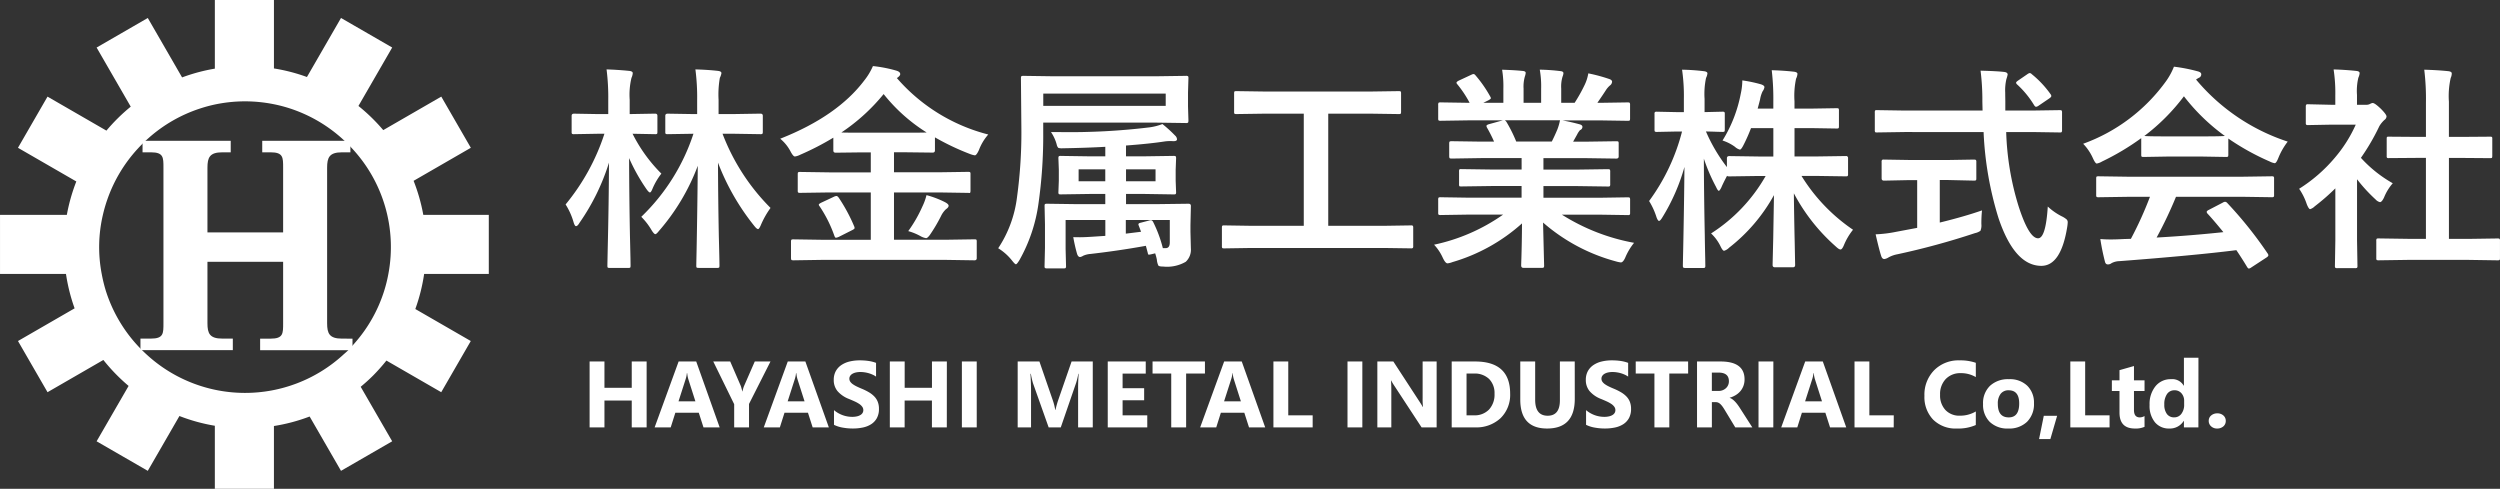
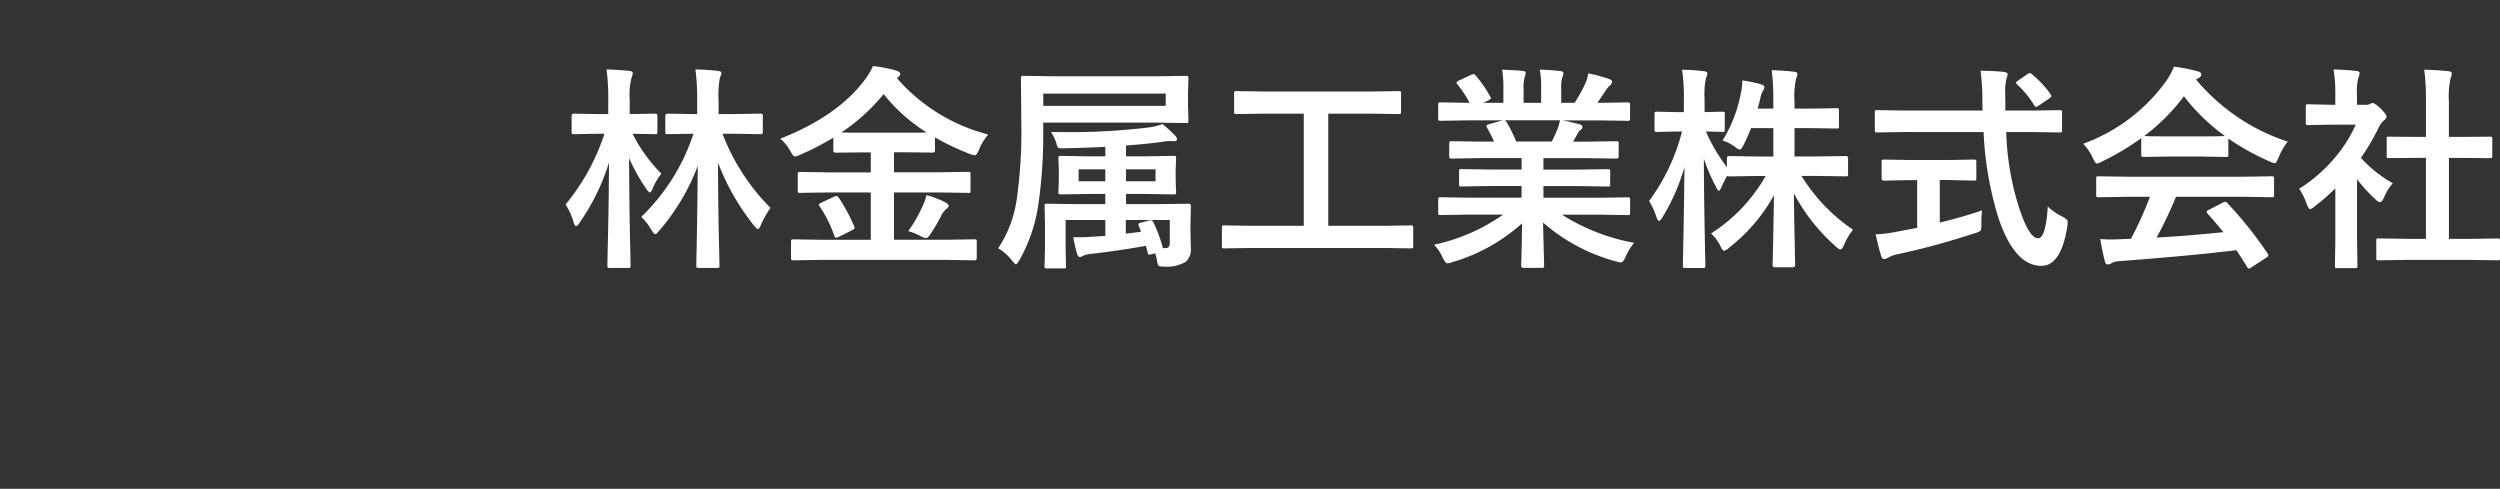
<svg xmlns="http://www.w3.org/2000/svg" width="265.63" height="51.936" viewBox="0 0 265.63 51.936">
  <rect x="0" y="0" width="265.63" height="51.936" fill="#333333" stroke="none" />
  <g id="f_logo" transform="translate(-866.685 -4737.084)">
    <g id="グループ_15" data-name="グループ 15">
-       <path id="パス_4" data-name="パス 4" d="M918.621,4766.191v-6.279h-6.96a19.049,19.049,0,0,0-1.03-3.615l6.081-3.51-3.14-5.437-6.166,3.559a19.385,19.385,0,0,0-2.636-2.567l3.586-6.209-5.438-3.14-3.621,6.273a18.89,18.89,0,0,0-3.505-.91v-7.272h-6.279v7.293a18.947,18.947,0,0,0-3.48.932l-3.645-6.315-5.438,3.141,3.626,6.281a19.334,19.334,0,0,0-2.584,2.547l-6.258-3.613-3.14,5.437,6.2,3.578a19.076,19.076,0,0,0-1.007,3.548h-7.1v6.28h7.009a19.028,19.028,0,0,0,.917,3.652l-6.017,3.473,3.14,5.438,5.932-3.425a19.464,19.464,0,0,0,2.681,2.759l-3.4,5.883,5.438,3.139,3.363-5.826a18.959,18.959,0,0,0,3.762,1.035v6.7h6.279v-6.672a18.931,18.931,0,0,0,3.794-1.01l3.332,5.773,5.438-3.14-3.345-5.791c.459-.381.906-.782,1.333-1.209a19.635,19.635,0,0,0,1.4-1.577l5.824,3.361,3.14-5.438-5.893-3.4a19.077,19.077,0,0,0,.936-3.725ZM907.5,4768a15.359,15.359,0,0,1-3.073,5.477c-.243.279-.485.562-.751.828-.19.189-.4.359-.594.538a15.448,15.448,0,0,1-20.816-.089,15.686,15.686,0,0,1-1.3-1.334,15.465,15.465,0,0,1-3.052-5.488,16.16,16.16,0,0,1-.421-1.741,15.036,15.036,0,0,1,.125-6.28,15.236,15.236,0,0,1,.474-1.638,15.47,15.47,0,0,1,3.227-5.387,15.7,15.7,0,0,1,1.171-1.15,15.438,15.438,0,0,1,5.448-3.121,15.243,15.243,0,0,1,1.569-.426,15.473,15.473,0,0,1,6.279-.03,15.061,15.061,0,0,1,1.6.413,15.494,15.494,0,0,1,5.472,3.08,15.915,15.915,0,0,1,1.214,1.18,15.367,15.367,0,0,1,3.878,13.357A14.948,14.948,0,0,1,907.5,4768Z" fill="#fff" />
-       <path id="パス_5" data-name="パス 5" d="M903.023,4773.063c-1.338,0-1.581-.543-1.581-1.632V4754.9c0-1.089.243-1.632,1.581-1.632h.893v-1.226h-9.368v1.226h.891c1.339,0,1.329.543,1.329,1.632v6.878h-8.041V4754.9c0-1.089.242-1.632,1.58-1.632h.892v-1.226h-9.368v1.226h.892c1.339,0,1.329.543,1.329,1.632v16.529c0,1.089.01,1.632-1.329,1.632h-1.115v1.226h9.815v-1.226h-1.116c-1.338,0-1.58-.543-1.58-1.632V4764.9h8.041v6.534c0,1.089.01,1.632-1.329,1.632h-1.115v1.226h9.815v-1.226Z" fill="#fff" />
-     </g>
+       </g>
    <path id="パス_20" data-name="パス 20" d="M14.5-19.272q1.3.034,2.395.157.371.045.371.236a1.687,1.687,0,0,1-.169.506,10.273,10.273,0,0,0-.135,2.327v1.518h1.653l2.788-.045q.259,0,.259.225v1.709q0,.18-.056.214a.351.351,0,0,1-.2.034l-2.788-.045H17.383a22.409,22.409,0,0,0,5.1,7.882A9.294,9.294,0,0,0,21.43-2.676q-.169.371-.27.371-.135,0-.394-.326A24.9,24.9,0,0,1,16.9-9.366q.011,3.767.09,7.871.022.742.056,2.3.011.652.011.765,0,.18-.045.214a.387.387,0,0,1-.2.034H14.842q-.18,0-.214-.045a.387.387,0,0,1-.034-.2q0-.135.034-1.72.09-4.891.124-8.882a22.646,22.646,0,0,1-4.138,6.937q-.259.326-.371.326-.135,0-.394-.416a6.928,6.928,0,0,0-1.1-1.428,21.5,21.5,0,0,0,5.543-8.826l-2.732.045q-.191,0-.225-.045a.387.387,0,0,1-.034-.2v-1.709q0-.225.259-.225l2.755.045h.371V-16A22.97,22.97,0,0,0,14.5-19.272Zm-9.445,0q1.169.034,2.417.157.371.045.371.236a1.449,1.449,0,0,1-.135.506,7.609,7.609,0,0,0-.191,2.327v1.518h.135l2.564-.045q.247,0,.247.225v1.709q0,.18-.045.214a.387.387,0,0,1-.2.034l-2.395-.045A16.189,16.189,0,0,0,10.884-8.2a7.122,7.122,0,0,0-.944,1.608q-.157.394-.27.394t-.349-.326A19.783,19.783,0,0,1,7.455-9.849q.011,3.958.09,8.23Q7.567-.787,7.6.787q.011.675.011.787,0,.18-.045.214a.387.387,0,0,1-.2.034H5.408q-.191,0-.225-.045a.387.387,0,0,1-.034-.2q0-.09.034-1.776Q5.3-5.15,5.318-9.366a23.193,23.193,0,0,1-3.137,6.4q-.2.349-.371.349-.124,0-.247-.394A7.309,7.309,0,0,0,.708-4.925a22.919,22.919,0,0,0,4.126-7.511H4.16l-2.552.045a.356.356,0,0,1-.225-.045.387.387,0,0,1-.034-.2v-1.709q0-.225.259-.225l2.552.045H5.24V-16A23.41,23.41,0,0,0,5.06-19.272ZM27.884.967l-2.946.045q-.2,0-.236-.045t-.045-.18V-.967q0-.18.056-.214a.454.454,0,0,1,.225-.034l2.946.045h5.251V-6.2h-4.4l-3.092.045a.382.382,0,0,1-.236-.045.387.387,0,0,1-.034-.2V-8.129q0-.18.045-.214a.5.5,0,0,1,.225-.034l3.092.045h4.4v-2.125h-.9l-2.833.034q-.247,0-.247-.236v-1.36A29.054,29.054,0,0,1,25.624-10.2a1.738,1.738,0,0,1-.551.18q-.18,0-.461-.528a4.4,4.4,0,0,0-1.1-1.36q6.072-2.395,8.939-6.2a6.683,6.683,0,0,0,.911-1.518,14.081,14.081,0,0,1,2.485.483q.416.124.416.371,0,.146-.225.326a.523.523,0,0,1-.135.09,19.1,19.1,0,0,0,9.715,6,5.318,5.318,0,0,0-.989,1.642q-.259.573-.438.573a2.409,2.409,0,0,1-.551-.157,26.248,26.248,0,0,1-3.688-1.754v1.383q0,.236-.247.236l-2.856-.034H35.6v2.125h4.79l3.081-.045q.191,0,.225.045a.387.387,0,0,1,.034.2V-6.4q0,.259-.09.259l-.169-.011L40.387-6.2H35.6v5.026h5.577l2.968-.045q.18,0,.214.045a.387.387,0,0,1,.034.2V.787q0,.225-.247.225L41.174.967ZM30.009-12.57q.427.022,2.226.022h4.61q1.788,0,2.226-.022A18.039,18.039,0,0,1,34.5-16.652,20.362,20.362,0,0,1,30.009-12.57ZM37.115-2.091a14.36,14.36,0,0,0,1.5-2.609,6,6,0,0,0,.439-1.214,10.036,10.036,0,0,1,1.934.731q.416.214.416.394t-.281.371a2.444,2.444,0,0,0-.528.731,16.781,16.781,0,0,1-1.214,2.046q-.236.3-.371.3a1.8,1.8,0,0,1-.528-.18A6.013,6.013,0,0,0,37.115-2.091ZM29.728-5.644A17.934,17.934,0,0,1,31.37-2.6a.518.518,0,0,1,.045.18q0,.1-.259.225l-1.428.72a1.2,1.2,0,0,1-.3.09q-.079,0-.157-.191A13.637,13.637,0,0,0,27.7-4.722a.33.33,0,0,1-.09-.18q0-.079.27-.214L29.2-5.734a.86.86,0,0,1,.281-.09Q29.593-5.824,29.728-5.644ZM55.375.663q-.214,0-.326-.349a17.183,17.183,0,0,1-.4-1.765q.337.011.708.011.562,0,1.687-.079l1.012-.067V-3.272H53.835V-.2l.045,1.81a.356.356,0,0,1-.045.225.42.42,0,0,1-.214.034H51.878a.41.41,0,0,1-.247-.045.42.42,0,0,1-.034-.214L51.642-.3V-2.811L51.6-4.767q0-.169.056-.2A.454.454,0,0,1,51.878-5l3.227.045h2.946V-6.038H56.364l-3.036.045q-.191,0-.225-.045a.387.387,0,0,1-.034-.2l.045-1.214V-8.613L53.07-9.8a.41.41,0,0,1,.045-.247.42.42,0,0,1,.214-.034l3.036.045h1.687v-1.012q-1.979.112-4.542.157a1.256,1.256,0,0,1-.45-.045.7.7,0,0,1-.169-.349,4.365,4.365,0,0,0-.607-1.327h.989a70.064,70.064,0,0,0,9.5-.506,6.059,6.059,0,0,0,1.349-.349,14.005,14.005,0,0,1,1.349,1.226.575.575,0,0,1,.2.394q0,.2-.371.2-.214-.011-.36-.011a4.347,4.347,0,0,0-.54.034q-1.585.247-4.149.439v1.147H62.29l3.025-.045q.191,0,.225.056a.454.454,0,0,1,.034.225l-.045,1.192v1.158l.045,1.214a.338.338,0,0,1-.039.208.366.366,0,0,1-.219.039L62.29-6.038H60.255v1.079h3.407L66.888-5q.259,0,.259.236L67.1-2.721v.7l.045,1.765A1.757,1.757,0,0,1,66.6,1.169a3.968,3.968,0,0,1-2.395.506q-.438,0-.517-.112a1.8,1.8,0,0,1-.157-.618,5.181,5.181,0,0,0-.18-.675l-.416.1a2.567,2.567,0,0,1-.259.045q-.079,0-.112-.191l-.2-.753q-2.935.528-5.9.866A2.329,2.329,0,0,0,55.7.528.852.852,0,0,1,55.375.663Zm6.24-3.317a.425.425,0,0,1-.045-.157q0-.124.281-.18l.9-.236a.5.5,0,0,1,.157-.022q.124,0,.225.18A13.713,13.713,0,0,1,64.167-.281h.3q.439,0,.438-.618V-3.272H60.232v1.45l1.619-.2Zm1.776-4.734V-8.658H60.255v1.271Zm-8.174,0h2.833V-8.658H55.218ZM46.672-.27a12.549,12.549,0,0,0,2-5.431,50.507,50.507,0,0,0,.461-7.556l-.045-5.071q0-.191.056-.225a.454.454,0,0,1,.225-.034l3.148.045h10.94l3.148-.045a.41.41,0,0,1,.247.045.42.42,0,0,1,.034.214l-.045,1.5v1.5l.045,1.473q0,.2-.056.247a.454.454,0,0,1-.225.034l-3.148-.045h-12v1.057a51.236,51.236,0,0,1-.506,7.556,16.918,16.918,0,0,1-2.024,6q-.27.439-.371.439t-.394-.371A5.629,5.629,0,0,0,46.672-.27ZM64.471-15.4V-16.7H51.462V-15.4ZM73.59-.3l-2.9.045q-.18,0-.214-.045a.387.387,0,0,1-.034-.2V-2.44q0-.191.045-.225a.387.387,0,0,1,.2-.034l2.9.045h5.554V-14.572H75.1l-3.114.045q-.18,0-.214-.045a.387.387,0,0,1-.034-.2v-1.945q0-.18.045-.214a.387.387,0,0,1,.2-.034l3.114.045H86.138l3.092-.045q.18,0,.214.045a.387.387,0,0,1,.034.2v1.945q0,.18-.045.214a.387.387,0,0,1-.2.034l-3.092-.045h-4.4V-2.653H87.61l2.9-.045a.356.356,0,0,1,.225.045.42.42,0,0,1,.034.214V-.506a.338.338,0,0,1-.039.208.366.366,0,0,1-.219.039L87.61-.3ZM96.605-3.845,93.693-3.8a.382.382,0,0,1-.236-.045.387.387,0,0,1-.034-.2V-5.419a.382.382,0,0,1,.045-.236.454.454,0,0,1,.225-.034l2.912.045h5.678V-6.881H99.045l-3.182.045q-.18,0-.2-.045a.55.55,0,0,1-.022-.214V-8.41a.449.449,0,0,1,.034-.236.322.322,0,0,1,.191-.034l3.182.045h3.238V-9.849H97.955L94.874-9.8q-.2,0-.236-.045t-.045-.18v-1.36q0-.191.056-.225a.454.454,0,0,1,.225-.034l3.081.045H99.36a15.217,15.217,0,0,0-.731-1.45.535.535,0,0,1-.079-.214q0-.1.236-.18l1.5-.416H96.605l-2.912.045a.382.382,0,0,1-.236-.045.387.387,0,0,1-.034-.2v-1.428a.41.41,0,0,1,.045-.247.454.454,0,0,1,.225-.034l2.912.045h.157a11.665,11.665,0,0,0-1.316-1.979.258.258,0,0,1-.079-.157q0-.1.27-.236l1.327-.618a.6.6,0,0,1,.214-.067q.1,0,.225.157a13.234,13.234,0,0,1,1.552,2.237.463.463,0,0,1,.067.169q0,.079-.259.225l-.551.27h2.136v-1.518a10.673,10.673,0,0,0-.135-2q1.394.045,2.226.135.281.034.281.2a1.548,1.548,0,0,1-.09.394,3.894,3.894,0,0,0-.135,1.271v1.518h1.866v-1.5a10.025,10.025,0,0,0-.146-2.024,20.474,20.474,0,0,1,2.215.157q.3.034.3.214a1.119,1.119,0,0,1-.09.36,3.611,3.611,0,0,0-.146,1.271v1.518h1.428a16.784,16.784,0,0,0,1.057-1.889,4.48,4.48,0,0,0,.394-1.237,17.566,17.566,0,0,1,2.226.6q.3.1.3.292a.531.531,0,0,1-.225.394,2.287,2.287,0,0,0-.394.439q-.292.461-.944,1.405h.326l2.9-.045q.18,0,.214.056a.454.454,0,0,1,.034.225v1.428q0,.18-.045.214a.387.387,0,0,1-.2.034l-2.9-.045h-4.036q.956.18,1.821.416.3.079.3.281a.377.377,0,0,1-.259.337,2.254,2.254,0,0,0-.315.483l-.416.742h1.5l3.081-.045q.191,0,.225.045a.42.42,0,0,1,.034.214v1.36q0,.225-.259.225l-3.081-.045h-4.655v1.214h3.665l3.171-.045q.191,0,.225.056a.42.42,0,0,1,.034.214v1.316a.366.366,0,0,1-.039.219.366.366,0,0,1-.219.039l-3.171-.045h-3.665v1.237h6.06l2.9-.045q.18,0,.214.056a.42.42,0,0,1,.034.214v1.372a.338.338,0,0,1-.039.208.338.338,0,0,1-.208.039l-2.9-.045h-4.1a21.548,21.548,0,0,0,7.668,2.991,6.425,6.425,0,0,0-.9,1.484q-.247.6-.506.6a3.124,3.124,0,0,1-.528-.112,19.428,19.428,0,0,1-7.736-4.126l.112,4.554a.356.356,0,0,1-.045.225.387.387,0,0,1-.2.034h-1.956q-.236,0-.236-.259,0-.112.022-.72.056-1.855.067-3.744A19.014,19.014,0,0,1,94.941,1.2a1.948,1.948,0,0,1-.528.135q-.225,0-.506-.6a5.11,5.11,0,0,0-.922-1.383,19.892,19.892,0,0,0,7.342-3.2Zm9.5-9.1a5.274,5.274,0,0,0,.259-.922H100.5a.632.632,0,0,1,.18.18,15.328,15.328,0,0,1,1.034,2.08h3.778Q105.791-12.188,106.106-12.941Zm17.529,1.226a14.581,14.581,0,0,0,1.934-4.958,6.651,6.651,0,0,0,.169-1.428,15.17,15.17,0,0,1,1.979.416q.371.124.371.3a.948.948,0,0,1-.191.439,3.082,3.082,0,0,0-.27.855q-.045.2-.259.989h1.664v-.742a26.273,26.273,0,0,0-.169-3.339q1.248.034,2.339.157.394.045.394.236a1.361,1.361,0,0,1-.146.506,8.68,8.68,0,0,0-.169,2.395v.787h1.687l2.788-.045q.18,0,.214.045a.453.453,0,0,1,.034.225v1.642q0,.18-.045.214a.387.387,0,0,1-.2.034l-2.788-.045h-1.687v3.013h2.372l3.092-.045a.2.2,0,0,1,.225.225v1.664a.453.453,0,0,1-.034.225q-.034.045-.191.045l-3.092-.045h-1.63A18.862,18.862,0,0,0,137.5-2.237,6.681,6.681,0,0,0,136.532-.6q-.191.461-.36.461t-.483-.3a19.925,19.925,0,0,1-4.475-5.667q.022,2.294.09,5.273.045,2.327.045,2.35,0,.236-.247.236h-1.889q-.259,0-.259-.236,0-.09.067-2.833.045-2.631.079-4.6a18.167,18.167,0,0,1-4.767,5.588A1.247,1.247,0,0,1,123.8,0q-.157,0-.394-.506a4.594,4.594,0,0,0-.989-1.338,17.465,17.465,0,0,0,5.8-6.105h-.765l-3.1.045q-.214,0-.236-.067-.461.877-.6,1.226-.18.371-.281.371t-.292-.416a19.25,19.25,0,0,1-1.293-3q.011,3.924.1,8.2.011.922.045,2.406.011.663.011.753a.356.356,0,0,1-.045.225.387.387,0,0,1-.2.034H119.7q-.2,0-.236-.056-.045-.034-.045-.2,0-.1.034-1.687.1-4.868.135-8.793a20.886,20.886,0,0,1-2.35,5.363q-.225.371-.349.371t-.27-.394a7.519,7.519,0,0,0-.787-1.72,21.425,21.425,0,0,0,3.5-7.387h-.506l-2.159.045a.356.356,0,0,1-.225-.045.42.42,0,0,1-.034-.214v-1.63a.356.356,0,0,1,.045-.225.42.42,0,0,1,.214-.034l2.159.045h.7v-1.372a19.555,19.555,0,0,0-.191-3.137,22.438,22.438,0,0,1,2.3.157q.394.045.394.236a1.356,1.356,0,0,1-.146.483,8.2,8.2,0,0,0-.157,2.226v1.405l1.889-.045a.356.356,0,0,1,.225.045.42.42,0,0,1,.034.214v1.63q0,.191-.045.225a.42.42,0,0,1-.214.034l-.517-.011q-.54-.022-1.226-.034A17.6,17.6,0,0,0,124.1-8.894v-.944q0-.225.259-.225l3.1.045h1.574v-3.013H126.66a17.525,17.525,0,0,1-.81,1.821q-.236.461-.371.461a1.271,1.271,0,0,1-.528-.3A4.622,4.622,0,0,0,123.635-11.716Zm19.362-.9-2.957.045q-.157,0-.191-.039a.486.486,0,0,1-.034-.242v-1.81a.484.484,0,0,1,.034-.247.322.322,0,0,1,.191-.034L143-14.9h8.264l-.022-.944a25.266,25.266,0,0,0-.191-3.294q1.754.045,2.507.135.371.045.371.281a3.532,3.532,0,0,1-.135.483,5.258,5.258,0,0,0-.124,1.439q0,.281.011.888V-14.9h2.833l2.946-.045q.18,0,.214.056a.454.454,0,0,1,.034.225v1.81a.41.41,0,0,1-.045.247.351.351,0,0,1-.2.034l-2.946-.045h-2.743a29.562,29.562,0,0,0,1.316,7.882q1.1,3.407,2.069,3.407.821,0,1.034-3.373a6.412,6.412,0,0,0,1.5,1.046,2.3,2.3,0,0,1,.506.326.426.426,0,0,1,.112.315,4.36,4.36,0,0,1-.045.439Q159.6,1.63,157.478,1.6q-2.822-.034-4.52-5.071a35.963,35.963,0,0,1-1.585-9.141Zm4.621,5.1h-.9v4.52q2.62-.641,4.486-1.293a13.775,13.775,0,0,0-.067,1.45,1.461,1.461,0,0,1-.1.72,1.587,1.587,0,0,1-.585.247A78.393,78.393,0,0,1,142.21.371a3.126,3.126,0,0,0-.967.349,1.077,1.077,0,0,1-.416.157q-.225,0-.326-.3-.214-.641-.6-2.327a13.46,13.46,0,0,0,2.2-.27l2.215-.416V-7.511h-.787l-2.732.056q-.259,0-.259-.236v-1.72a.41.41,0,0,1,.045-.247.42.42,0,0,1,.214-.034l2.732.045h4.081l2.721-.045q.191,0,.236.056a.453.453,0,0,1,.034.225v1.72q0,.169-.045.2a.5.5,0,0,1-.225.034Zm8.894-11.232a10.615,10.615,0,0,1,1.979,2.114.356.356,0,0,1,.079.191q0,.112-.236.27l-1.091.742a.657.657,0,0,1-.292.135q-.1,0-.214-.18a9.959,9.959,0,0,0-1.8-2.193.308.308,0,0,1-.112-.18q0-.09.214-.236l.967-.663a.7.7,0,0,1,.27-.135A.37.37,0,0,1,156.512-18.743ZM166.653-5.734l-3.047.045a.382.382,0,0,1-.236-.045.387.387,0,0,1-.034-.2V-7.668q0-.18.045-.214a.454.454,0,0,1,.225-.034l3.047.045H178.92l3.047-.045a.382.382,0,0,1,.236.045.387.387,0,0,1,.034.2v1.732a.338.338,0,0,1-.039.208.4.4,0,0,1-.23.039l-3.047-.045h-7.106a43.891,43.891,0,0,1-2.058,4.329q3.6-.2,7.095-.573-1.057-1.293-1.675-1.956a.317.317,0,0,1-.1-.191q0-.112.236-.225l1.473-.765a.554.554,0,0,1,.247-.09.37.37,0,0,1,.236.135A42.467,42.467,0,0,1,181.551.281a.356.356,0,0,1,.079.191q0,.112-.191.236l-1.6,1.046a.7.7,0,0,1-.27.135q-.09,0-.191-.157-.461-.776-1.147-1.8Q173.771.495,165.8,1.1a1.872,1.872,0,0,0-.832.214.611.611,0,0,1-.394.135q-.247,0-.315-.326a24.109,24.109,0,0,1-.483-2.372q.528.045,1.113.045.562,0,1.394-.045l.742-.022a38.708,38.708,0,0,0,2.024-4.464ZM183.687-11.6a7.224,7.224,0,0,0-.989,1.72q-.225.573-.394.573a1.8,1.8,0,0,1-.528-.18,25.974,25.974,0,0,1-4.4-2.44v1.709q0,.18-.045.214a.387.387,0,0,1-.2.034l-2.609-.045h-3.542l-2.609.045q-.18,0-.214-.045a.387.387,0,0,1-.034-.2v-1.754a26.66,26.66,0,0,1-4.171,2.485,1.656,1.656,0,0,1-.551.214q-.157,0-.416-.573a5.362,5.362,0,0,0-1.034-1.529,18.673,18.673,0,0,0,8.837-6.69,7.187,7.187,0,0,0,.81-1.5,17.408,17.408,0,0,1,2.485.483q.416.1.416.315a.385.385,0,0,1-.225.371,1.855,1.855,0,0,0-.326.2A21.35,21.35,0,0,0,183.687-11.6Zm-15.235-.6q.4.045,2.53.045h3.542q1.979,0,2.485-.045a21.1,21.1,0,0,1-4.351-4.216A21.345,21.345,0,0,1,168.452-12.2ZM196.438.967l-3.092.045q-.18,0-.214-.045a.387.387,0,0,1-.034-.2V-1.057a.366.366,0,0,1,.039-.219.338.338,0,0,1,.208-.039l3.092.045h1.934v-8.6h-1.034l-2.9.022a.351.351,0,0,1-.2-.034.351.351,0,0,1-.034-.2v-1.821q0-.169.045-.2a.46.46,0,0,1,.191-.022l2.9.022h1.034v-3.665a25.348,25.348,0,0,0-.18-3.474q1.484.045,2.552.157.371.045.371.236a1.113,1.113,0,0,1-.112.483,8.744,8.744,0,0,0-.191,2.53v3.733h1.45l2.9-.022a.415.415,0,0,1,.225.034.322.322,0,0,1,.034.191v1.821q0,.18-.056.214a.5.5,0,0,1-.2.022l-2.9-.022h-1.45v8.6H202.9l3.07-.045a.382.382,0,0,1,.236.045.42.42,0,0,1,.034.214V.765q0,.18-.045.214a.454.454,0,0,1-.225.034L202.9.967ZM184.9-6.589a16.223,16.223,0,0,0,3.789-3.294,14.442,14.442,0,0,0,2.226-3.519h-2.609l-2.44.045a.356.356,0,0,1-.225-.045.387.387,0,0,1-.034-.2v-1.709q0-.18.056-.225a.351.351,0,0,1,.2-.034l2.44.056h.439v-.944a16.476,16.476,0,0,0-.18-2.811q1.237.034,2.395.157.371.034.371.236a1.442,1.442,0,0,1-.135.483,6.02,6.02,0,0,0-.146,1.833v1.046h.967a.808.808,0,0,0,.439-.1.694.694,0,0,1,.259-.09q.225,0,.855.6.618.618.618.832a.493.493,0,0,1-.225.371,2.905,2.905,0,0,0-.54.663,23.1,23.1,0,0,1-1.956,3.362,13.579,13.579,0,0,0,3.384,2.7,5.353,5.353,0,0,0-.922,1.5q-.236.506-.439.506a.91.91,0,0,1-.461-.281A16.946,16.946,0,0,1,191.052-7.6v6.476l.045,2.71a.356.356,0,0,1-.045.225.532.532,0,0,1-.236.034h-1.844a.382.382,0,0,1-.236-.045.42.42,0,0,1-.034-.214l.045-2.71V-6.634a22.881,22.881,0,0,1-2.193,1.911,1.23,1.23,0,0,1-.483.3q-.146,0-.36-.528A6.4,6.4,0,0,0,184.9-6.589Z" transform="translate(926.073 4763.731)" fill="#fff" />
-     <path id="パス_21" data-name="パス 21" d="M6.86,0H5.278V-2.852h-2.9V0H.8V-7H2.378v2.793h2.9V-7H6.86Zm7.759,0H12.9l-.5-1.558H9.912L9.419,0H7.71l2.549-7h1.87ZM12.041-2.769l-.752-2.354a3.067,3.067,0,0,1-.117-.63h-.039a2.671,2.671,0,0,1-.122.61l-.762,2.373ZM20.02-7,17.739-2.49V0H16.162V-2.461L13.94-7h1.8L16.87-4.39q.029.073.161.571h.02A2.544,2.544,0,0,1,17.2-4.37L18.35-7Zm6.2,7H24.5L24-1.558h-2.49L21.016,0H19.307l2.549-7h1.87ZM23.638-2.769l-.752-2.354a3.067,3.067,0,0,1-.117-.63h-.039a2.671,2.671,0,0,1-.122.61l-.762,2.373Zm3.13,2.5V-1.831a3,3,0,0,0,.923.535,2.966,2.966,0,0,0,1.006.178,2.231,2.231,0,0,0,.52-.054,1.218,1.218,0,0,0,.371-.149.65.65,0,0,0,.222-.225.56.56,0,0,0,.073-.281.607.607,0,0,0-.117-.366,1.261,1.261,0,0,0-.32-.3,3.342,3.342,0,0,0-.481-.264q-.278-.127-.6-.259a3.065,3.065,0,0,1-1.223-.835,1.823,1.823,0,0,1-.4-1.191,1.9,1.9,0,0,1,.22-.94,1.866,1.866,0,0,1,.6-.647A2.682,2.682,0,0,1,28.433-7a4.5,4.5,0,0,1,1.055-.12,6.344,6.344,0,0,1,.969.066,3.812,3.812,0,0,1,.779.2v1.46a2.355,2.355,0,0,0-.383-.215,3.037,3.037,0,0,0-.427-.154,3.259,3.259,0,0,0-.437-.09,3.093,3.093,0,0,0-.413-.029,2.152,2.152,0,0,0-.488.051,1.252,1.252,0,0,0-.371.144.717.717,0,0,0-.234.222.527.527,0,0,0-.083.291.555.555,0,0,0,.093.315,1.064,1.064,0,0,0,.264.264,2.8,2.8,0,0,0,.415.244q.244.12.552.247a6.148,6.148,0,0,1,.754.374,2.682,2.682,0,0,1,.574.447,1.74,1.74,0,0,1,.366.569,2.01,2.01,0,0,1,.127.745,2,2,0,0,1-.222.984,1.8,1.8,0,0,1-.6.645,2.615,2.615,0,0,1-.886.354,5.122,5.122,0,0,1-1.067.107,5.932,5.932,0,0,1-1.1-.1A3.309,3.309,0,0,1,26.768-.269ZM38.755,0H37.173V-2.852h-2.9V0H32.7V-7h1.577v2.793h2.9V-7h1.582Zm3.179,0H40.356V-7h1.577ZM54.263,0H52.705V-4.189q0-.679.059-1.5h-.039a7.376,7.376,0,0,1-.22.928L50.864,0H49.575l-1.67-4.712a9.168,9.168,0,0,1-.22-.977h-.044q.063,1.035.063,1.816V0H46.284V-7h2.31l1.431,4.15a5.843,5.843,0,0,1,.249,1H50.3a10.079,10.079,0,0,1,.278-1.011L52.012-7h2.251Zm5.791,0h-4.2V-7h4.038v1.284H57.432V-4.16h2.29v1.279h-2.29v1.6h2.622Zm6.128-5.718h-2V0H62.6V-5.718H60.615V-7h5.566ZM72.583,0H70.864l-.5-1.558h-2.49L67.383,0H65.674l2.549-7h1.87ZM70-2.769l-.752-2.354a3.067,3.067,0,0,1-.117-.63H69.1a2.671,2.671,0,0,1-.122.61l-.762,2.373ZM77.627,0h-4.17V-7h1.577v5.723h2.593Zm5.278,0H81.328V-7h1.577ZM90.8,0H89.2L86.318-4.4a6.361,6.361,0,0,1-.352-.581h-.02q.039.371.039,1.133V0H84.5V-7h1.7l2.778,4.263q.19.288.352.571h.02a7.487,7.487,0,0,1-.039-.962V-7H90.8Zm1.6,0V-7h2.48q3.73,0,3.73,3.413A3.451,3.451,0,0,1,97.59-.977,3.754,3.754,0,0,1,94.878,0Zm1.577-5.718v4.438h.781a2.111,2.111,0,0,0,1.609-.615,2.334,2.334,0,0,0,.583-1.675,2.118,2.118,0,0,0-.579-1.575,2.206,2.206,0,0,0-1.624-.574Zm11.5,2.686q0,3.154-2.939,3.154-2.852,0-2.852-3.081V-7h1.582v4.063q0,1.7,1.328,1.7,1.3,0,1.3-1.641V-7h1.577Zm1.2,2.764V-1.831a3,3,0,0,0,.923.535,2.966,2.966,0,0,0,1.006.178,2.231,2.231,0,0,0,.52-.054,1.218,1.218,0,0,0,.371-.149.65.65,0,0,0,.222-.225.56.56,0,0,0,.073-.281.607.607,0,0,0-.117-.366,1.261,1.261,0,0,0-.32-.3,3.342,3.342,0,0,0-.481-.264q-.278-.127-.6-.259a3.065,3.065,0,0,1-1.223-.835,1.823,1.823,0,0,1-.4-1.191,1.9,1.9,0,0,1,.22-.94,1.866,1.866,0,0,1,.6-.647A2.682,2.682,0,0,1,108.345-7a4.5,4.5,0,0,1,1.055-.12,6.344,6.344,0,0,1,.969.066,3.812,3.812,0,0,1,.779.2v1.46a2.355,2.355,0,0,0-.383-.215,3.037,3.037,0,0,0-.427-.154,3.259,3.259,0,0,0-.437-.09,3.093,3.093,0,0,0-.413-.029,2.152,2.152,0,0,0-.488.051,1.252,1.252,0,0,0-.371.144.717.717,0,0,0-.234.222.527.527,0,0,0-.083.291.555.555,0,0,0,.093.315,1.064,1.064,0,0,0,.264.264,2.8,2.8,0,0,0,.415.244q.244.12.552.247a6.149,6.149,0,0,1,.754.374,2.682,2.682,0,0,1,.574.447,1.74,1.74,0,0,1,.366.569,2.01,2.01,0,0,1,.127.745,2,2,0,0,1-.222.984,1.8,1.8,0,0,1-.6.645,2.615,2.615,0,0,1-.886.354,5.122,5.122,0,0,1-1.067.107,5.932,5.932,0,0,1-1.1-.1A3.309,3.309,0,0,1,106.68-.269Zm10.845-5.449h-2V0h-1.582V-5.718h-1.987V-7h5.566ZM124.341,0h-1.812L121.44-1.8q-.122-.205-.234-.366a2.034,2.034,0,0,0-.227-.276.9.9,0,0,0-.239-.176.607.607,0,0,0-.271-.061h-.425V0h-1.577V-7h2.5q2.549,0,2.549,1.9a1.972,1.972,0,0,1-.112.676,1.879,1.879,0,0,1-.317.559,2.012,2.012,0,0,1-.5.43,2.556,2.556,0,0,1-.647.283v.02a1,1,0,0,1,.3.159,2.168,2.168,0,0,1,.283.256,3.576,3.576,0,0,1,.261.315q.125.168.227.33Zm-4.3-5.82v1.948h.684a1.133,1.133,0,0,0,.815-.293.978.978,0,0,0,.313-.737q0-.918-1.1-.918ZM126.572,0H125V-7h1.577Zm7.749,0H132.6l-.5-1.558h-2.49L129.121,0h-1.709l2.549-7h1.87Zm-2.578-2.769-.752-2.354a3.066,3.066,0,0,1-.117-.63h-.039a2.671,2.671,0,0,1-.122.61l-.762,2.373ZM139.365,0H135.2V-7h1.577v5.723h2.593Zm8.721-.249a4.617,4.617,0,0,1-2,.371,3.374,3.374,0,0,1-2.534-.947,3.463,3.463,0,0,1-.923-2.524,3.7,3.7,0,0,1,1.038-2.725,3.629,3.629,0,0,1,2.693-1.045,5.036,5.036,0,0,1,1.729.259v1.519a3.063,3.063,0,0,0-1.6-.42,2.125,2.125,0,0,0-1.592.62,2.3,2.3,0,0,0-.605,1.68,2.257,2.257,0,0,0,.571,1.619,2.018,2.018,0,0,0,1.538.6,3.281,3.281,0,0,0,1.689-.449Zm3.452.371a2.688,2.688,0,0,1-1.965-.7,2.54,2.54,0,0,1-.715-1.9,2.54,2.54,0,0,1,.742-1.941,2.8,2.8,0,0,1,2.007-.7,2.655,2.655,0,0,1,1.953.7,2.491,2.491,0,0,1,.708,1.853,2.644,2.644,0,0,1-.73,1.968A2.718,2.718,0,0,1,151.538.122Zm.039-4.062a1.029,1.029,0,0,0-.85.376,1.658,1.658,0,0,0-.3,1.064q0,1.44,1.162,1.44,1.108,0,1.108-1.479Q152.7-3.94,151.577-3.94Zm5.151,2.71-.718,2.471h-1.2l.5-2.471ZM162.3,0h-4.17V-7h1.577v5.723H162.3Zm3.716-.059a2.281,2.281,0,0,1-1.03.181q-1.631,0-1.631-1.694v-2.29h-.811V-5h.811V-6.079l1.538-.439V-5h1.123v1.138h-1.123v2.021q0,.781.62.781a1.045,1.045,0,0,0,.5-.142ZM171.738,0H170.2V-.688h-.02a1.73,1.73,0,0,1-1.548.811,1.9,1.9,0,0,1-1.509-.662,2.739,2.739,0,0,1-.571-1.848,2.981,2.981,0,0,1,.63-1.987,2.055,2.055,0,0,1,1.65-.747,1.4,1.4,0,0,1,1.348.693h.02V-7.4h1.543Zm-1.514-2.432v-.376a1.183,1.183,0,0,0-.283-.811.935.935,0,0,0-.737-.322.929.929,0,0,0-.8.4,1.871,1.871,0,0,0-.288,1.106,1.619,1.619,0,0,0,.278,1.016.924.924,0,0,0,.771.356.928.928,0,0,0,.764-.376A1.567,1.567,0,0,0,170.225-2.432Zm3.5,2.554a.9.9,0,0,1-.635-.234.754.754,0,0,1-.254-.576.725.725,0,0,1,.261-.576.965.965,0,0,1,.652-.225.929.929,0,0,1,.647.227.74.74,0,0,1,.251.574.744.744,0,0,1-.256.583A.968.968,0,0,1,173.726.122Z" transform="translate(928.531 4782.493)" fill="#fff" />
  </g>
</svg>